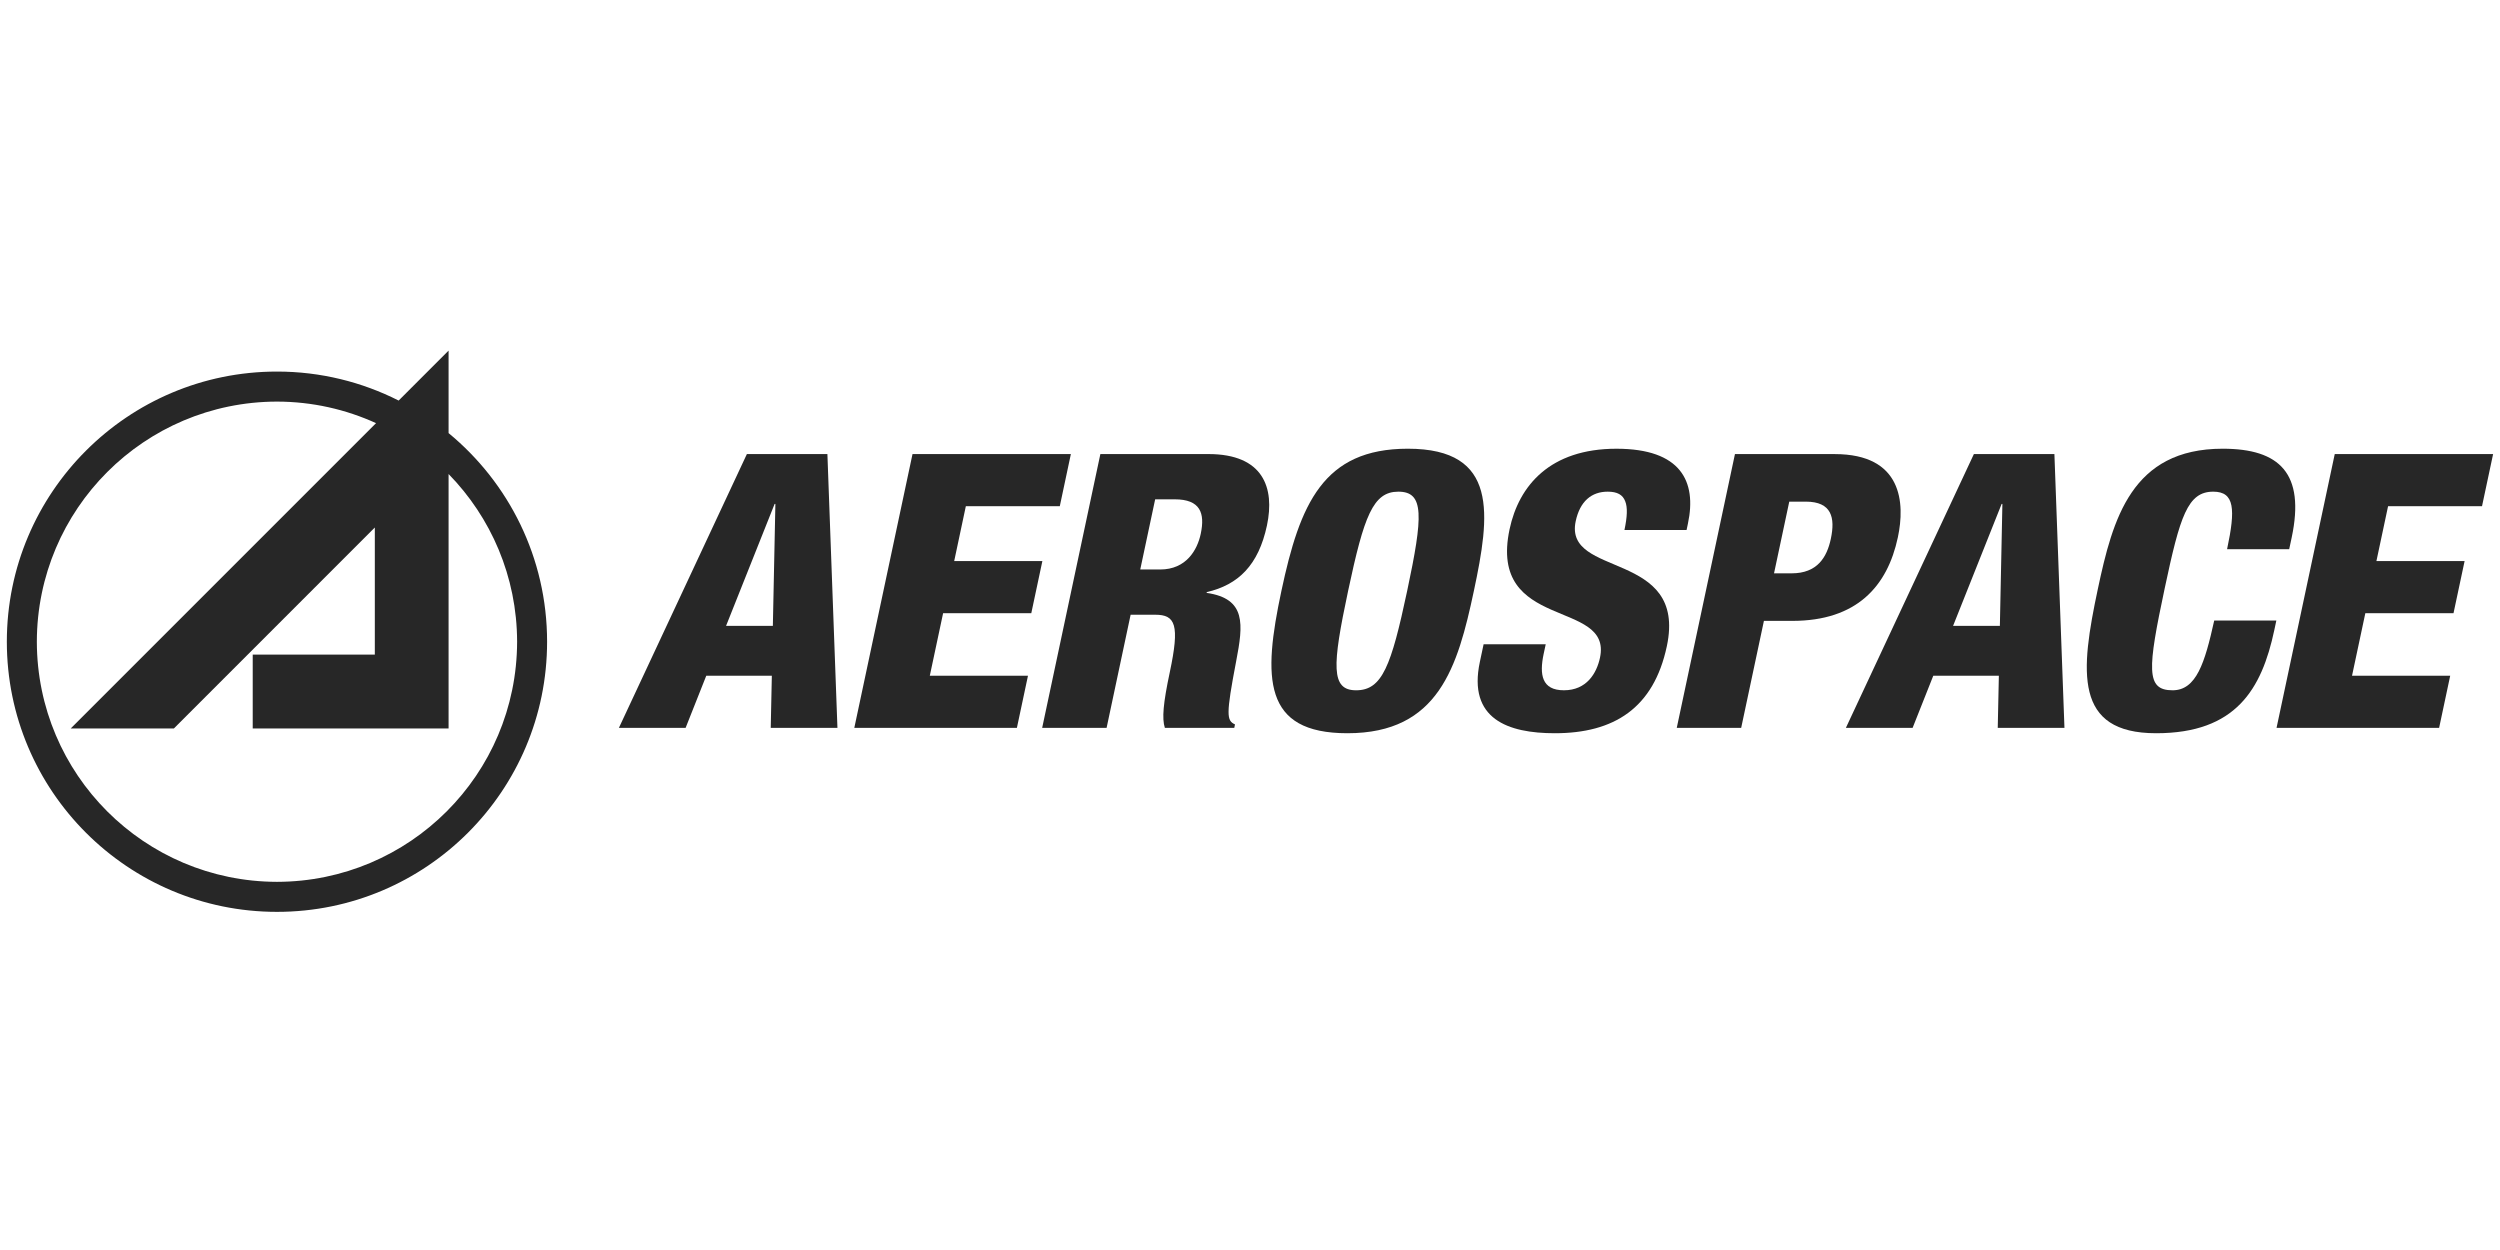
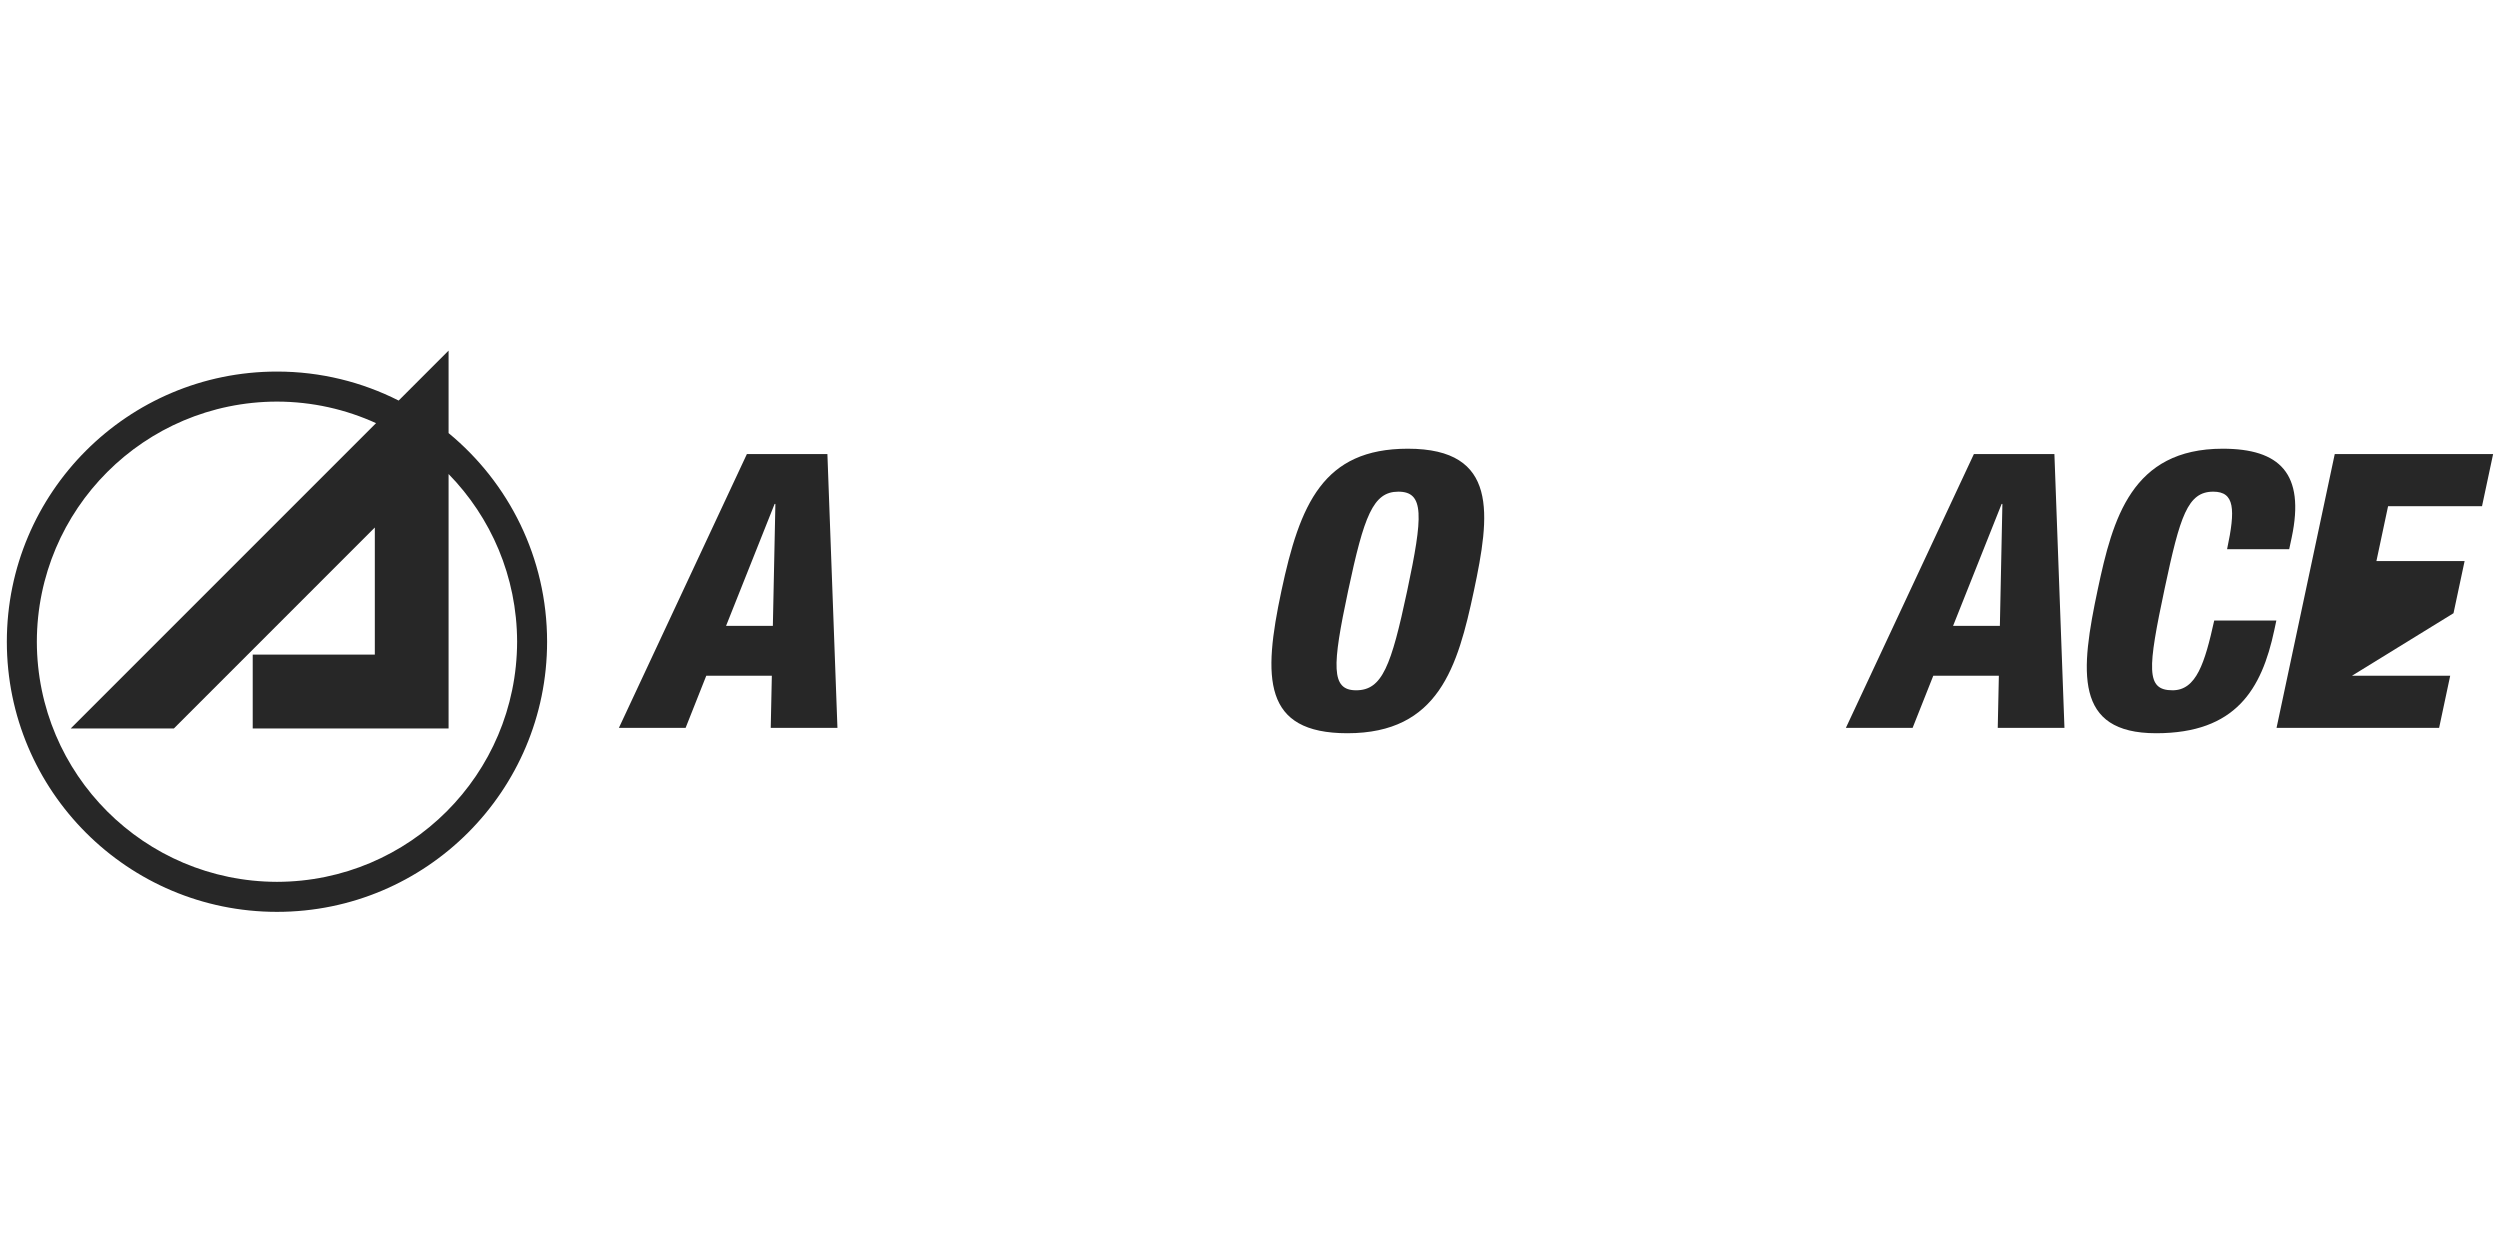
<svg xmlns="http://www.w3.org/2000/svg" width="252" height="126" fill="none">
  <path d="M78.159 50.797H78.081L73.187 63.088H77.904L78.159 50.797ZM75.285 45.772H83.402L84.414 73.369H77.69L77.801 68.111H71.193L69.109 73.369H62.385L75.285 45.772Z" fill="#272727" />
-   <path d="M91.981 45.772H107.943L106.827 51.028H97.356L96.183 56.556H105.071L103.954 61.812H95.065L93.725 68.111H103.621L102.503 73.369H86.114L91.981 45.772Z" fill="#272727" />
-   <path d="M114.937 57.405H116.946C119.575 57.405 120.691 55.435 121.034 53.811C121.478 51.723 121.001 50.332 118.412 50.332H116.44L114.937 57.405ZM110.917 45.77H121.816C127.343 45.77 128.514 49.172 127.71 52.961C126.854 56.981 124.812 58.951 121.642 59.685L121.624 59.762C125.638 60.342 125.319 62.932 124.607 66.643C123.565 72.093 123.642 72.633 124.487 73.02L124.415 73.367H117.418C117.114 72.439 117.249 70.893 117.914 67.763C118.933 62.97 118.49 61.965 116.441 61.965H113.967L111.545 73.367H105.051L110.917 45.77Z" fill="#272727" />
  <path d="M136.697 69.581C139.326 69.581 140.23 67.146 141.841 59.571C143.451 51.995 143.582 49.56 140.953 49.56C138.402 49.56 137.498 51.995 135.888 59.571C134.277 67.146 134.146 69.581 136.697 69.581ZM135.816 73.91C127.275 73.91 127.299 68.343 129.164 59.571C131.029 50.796 133.371 45.23 141.911 45.23C151.11 45.23 150.192 51.918 148.565 59.571C146.937 67.223 145.015 73.91 135.816 73.91Z" fill="#272727" />
-   <path d="M155.808 64.943L155.601 65.909C155.159 67.996 155.402 69.58 157.643 69.58C159.924 69.58 160.942 67.879 161.279 66.295C162.545 60.344 149.973 63.668 152.165 53.347C153.102 48.942 156.249 45.232 162.936 45.232C169.429 45.232 171.049 48.517 170.145 52.768L170.007 53.424H163.744C164.024 52.111 164.074 51.144 163.82 50.526C163.572 49.87 163.021 49.56 162.054 49.56C160.431 49.56 159.259 50.526 158.831 52.537C157.607 58.294 170.09 55.396 168.018 65.136C166.688 71.397 162.676 73.91 156.723 73.91C152.008 73.91 147.944 72.48 149.169 66.721L149.547 64.943H155.808Z" fill="#272727" />
-   <path d="M178.822 57.792H180.6C183.19 57.792 184.153 56.169 184.548 54.313C185 52.188 184.647 50.565 182.02 50.565H180.358L178.822 57.792ZM174.883 45.772H184.933C191.774 45.772 192.037 50.719 191.305 54.16C190.253 59.105 187.156 62.585 180.663 62.585H177.803L175.511 73.369H169.017L174.883 45.772Z" fill="#272727" />
  <path d="M201.841 50.797H201.764L196.87 63.088H201.587L201.841 50.797ZM198.967 45.772H207.084L208.097 73.369H201.373L201.485 68.111H194.876L192.791 73.369H186.065L198.967 45.772Z" fill="#272727" />
  <path d="M224.49 55.358C225.346 51.338 225.26 49.56 223.096 49.56C220.506 49.56 219.748 52.034 218.211 59.261C216.47 67.456 216.287 69.581 218.993 69.581C221.389 69.581 222.244 66.838 223.194 62.547H229.456L229.25 63.514C227.984 69.465 225.378 73.91 217.339 73.91C209.028 73.91 209.696 67.688 211.461 59.378C212.965 52.305 214.854 45.23 224.053 45.23C229.774 45.23 232.378 47.704 230.999 54.198L230.751 55.358H224.49Z" fill="#272727" />
-   <path d="M235.342 45.772H251.305L250.187 51.027H240.718L239.543 56.556H248.432L247.314 61.812H238.425L237.085 68.111H246.981L245.863 73.369H229.476L235.342 45.772Z" fill="#272727" />
+   <path d="M235.342 45.772H251.305L250.187 51.027H240.718L239.543 56.556H248.432L247.314 61.812L237.085 68.111H246.981L245.863 73.369H229.476L235.342 45.772Z" fill="#272727" />
  <path d="M27.919 88.89C14.55 88.864 3.736 78.053 3.714 64.686C3.736 51.319 14.55 40.505 27.919 40.481C31.483 40.487 34.862 41.267 37.906 42.653L7.127 73.432H17.524L24.973 65.983L37.782 53.173V65.983H25.474V73.432H45.217V47.781C49.48 52.142 52.112 58.102 52.125 64.686C52.099 78.053 41.286 88.866 27.919 88.89ZM45.217 43.656V35.342L40.184 40.376C36.497 38.511 32.333 37.454 27.919 37.454C12.881 37.454 0.689 49.646 0.689 64.686C0.689 79.722 12.881 91.916 27.919 91.916C42.957 91.916 55.147 79.722 55.147 64.686C55.147 56.217 51.28 48.65 45.217 43.656Z" fill="#272727" />
</svg>